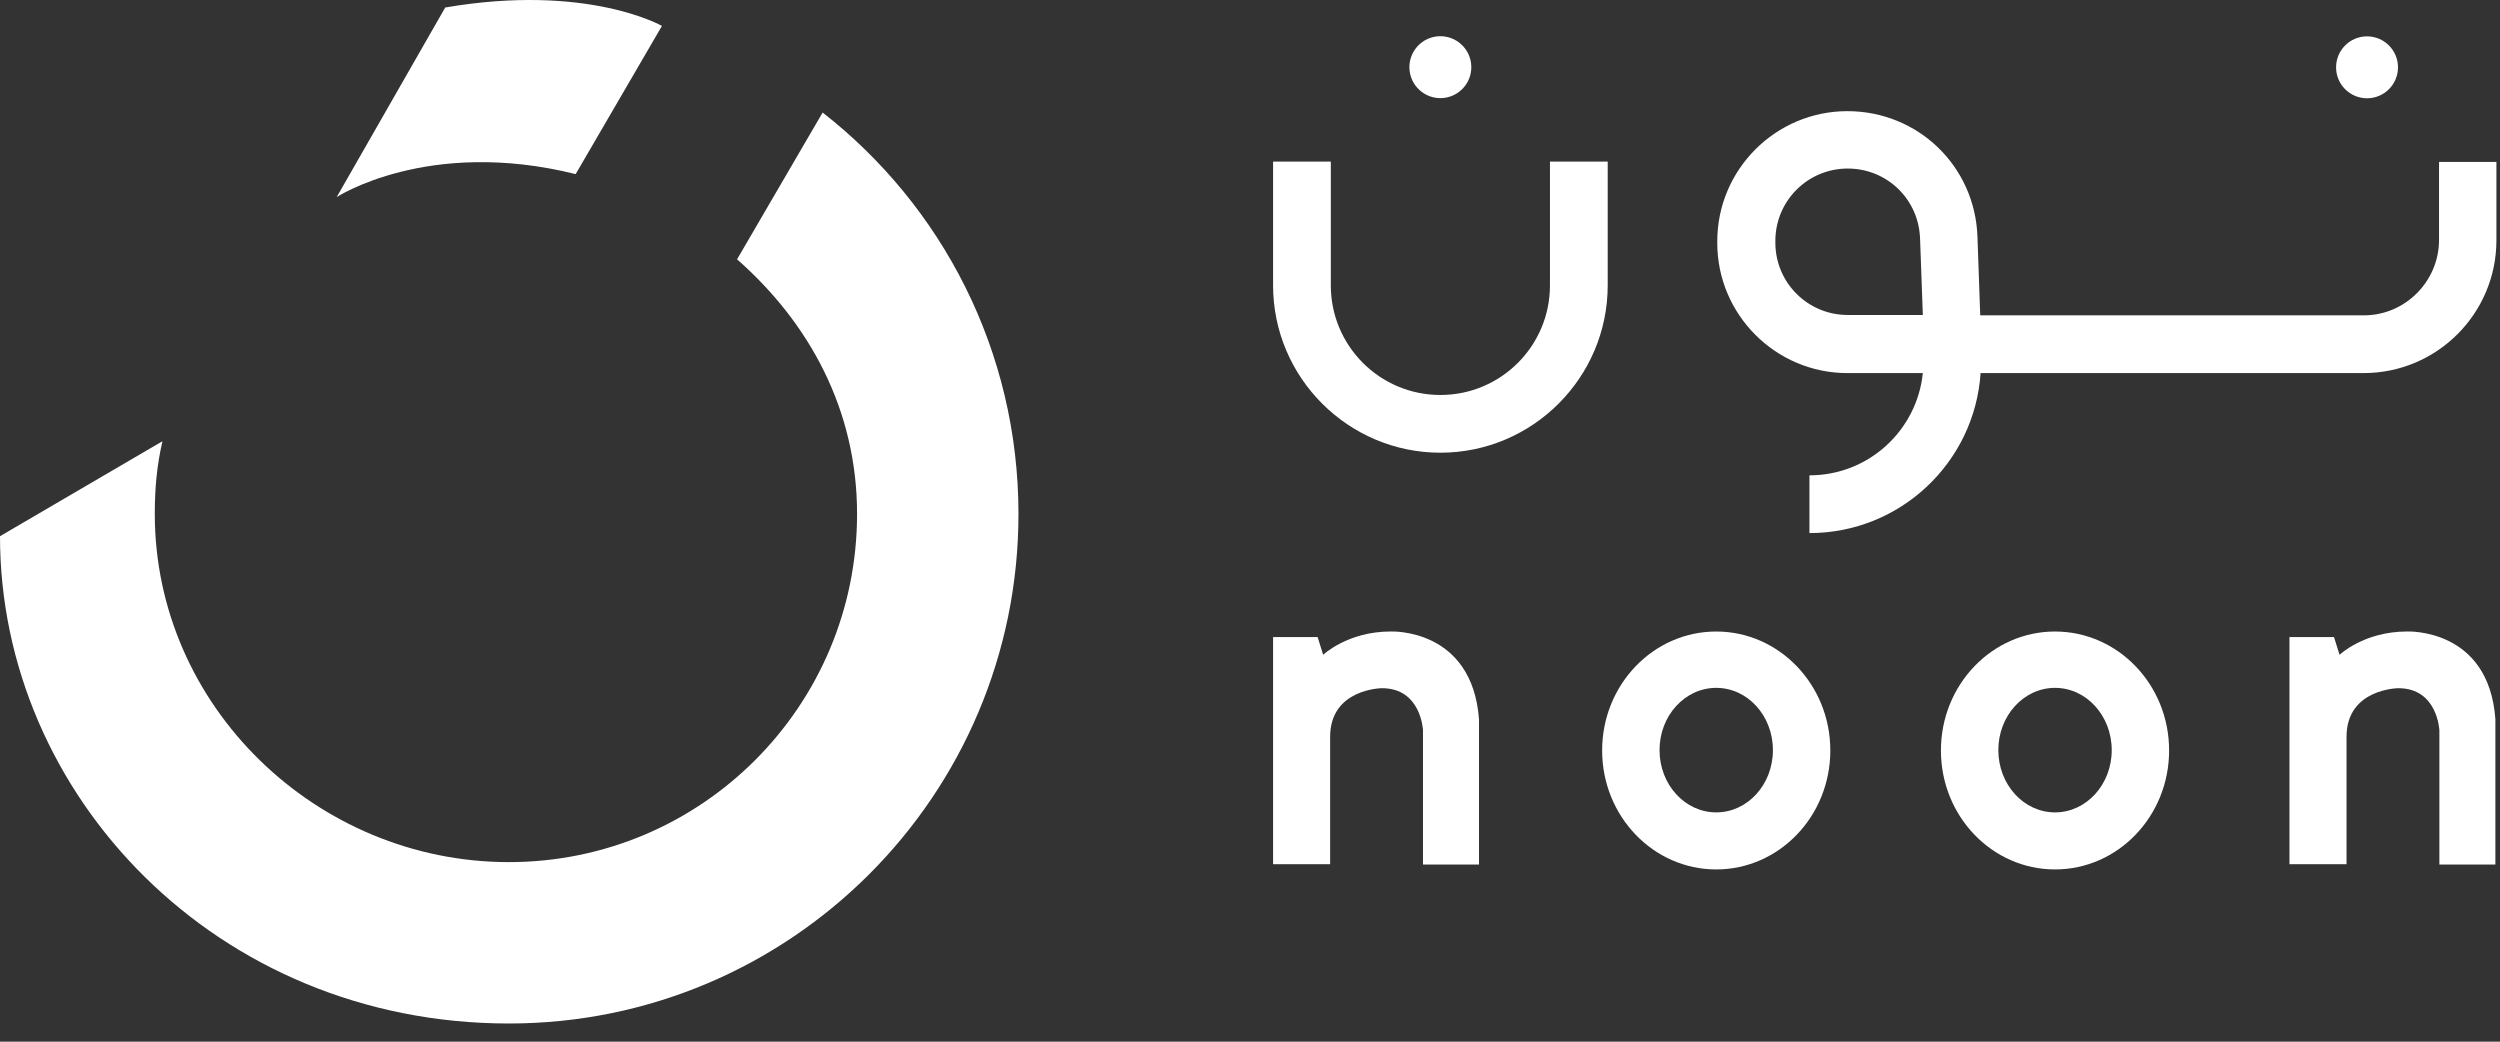
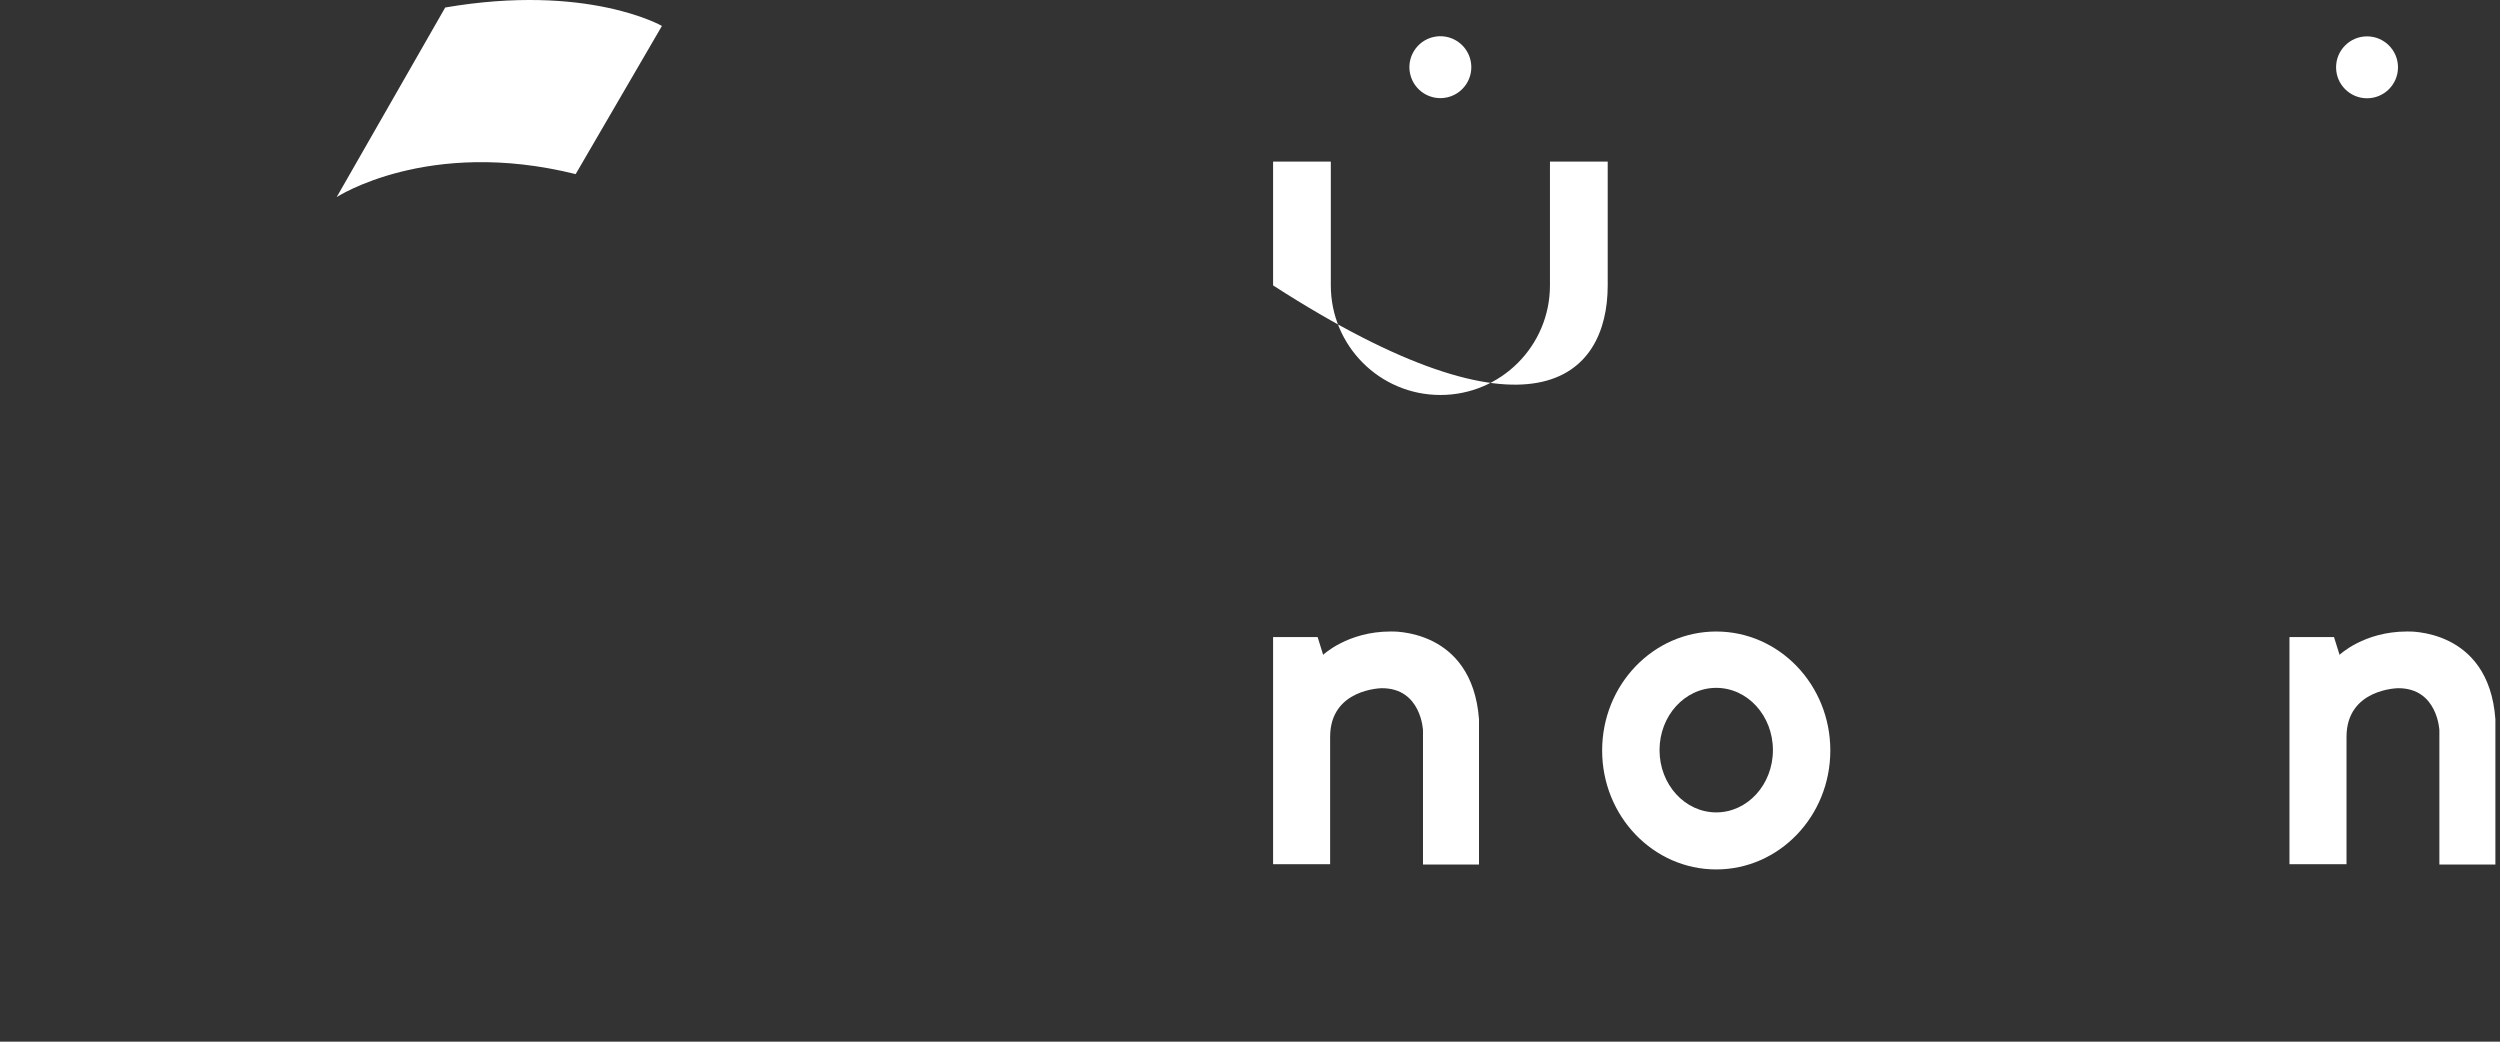
<svg xmlns="http://www.w3.org/2000/svg" width="132" height="55" viewBox="0 0 132 55" fill="none">
  <rect x="0" y="0" width="132" height="55" fill="#333333" stroke="none" />
  <g clip-path="url(#clip0_4206_9485)">
-     <path d="M128.781 8.532V12.665C128.781 14.85 126.999 16.65 124.814 16.65H104.556L104.41 12.499C104.281 8.771 101.269 5.869 97.541 5.869C93.757 5.869 90.672 8.955 90.672 12.738V12.83C90.672 16.613 93.757 19.699 97.541 19.699H100.865H101.526C101.214 22.729 98.661 25.098 95.539 25.098V28.147C100.332 28.147 104.263 24.419 104.575 19.699H104.648H124.796C128.671 19.699 131.811 16.558 131.811 12.683V8.551H128.781V8.532ZM100.883 16.631H97.559C95.447 16.631 93.739 14.924 93.739 12.811V12.72C93.739 10.607 95.447 8.899 97.559 8.899C99.634 8.899 101.306 10.516 101.379 12.591L101.526 16.631H100.883Z" fill="white" />
-     <path d="M84.887 8.531H81.838V15.069C81.838 18.265 79.248 20.855 76.053 20.855C72.857 20.855 70.267 18.265 70.267 15.069V8.531H67.219V15.069C67.219 19.936 71.186 23.903 76.053 23.903C80.92 23.903 84.887 19.936 84.887 15.069V8.531Z" fill="white" />
+     <path d="M84.887 8.531H81.838V15.069C81.838 18.265 79.248 20.855 76.053 20.855C72.857 20.855 70.267 18.265 70.267 15.069V8.531H67.219V15.069C80.92 23.903 84.887 19.936 84.887 15.069V8.531Z" fill="white" />
    <path d="M76.427 5.138C77.305 4.93 77.849 4.05 77.642 3.172C77.434 2.293 76.554 1.749 75.675 1.956C74.797 2.164 74.253 3.044 74.46 3.923C74.668 4.801 75.548 5.345 76.427 5.138Z" fill="white" />
    <path d="M124.979 5.189C125.882 5.189 126.614 4.457 126.614 3.554C126.614 2.652 125.882 1.92 124.979 1.92C124.077 1.92 123.345 2.652 123.345 3.554C123.345 4.457 124.077 5.189 124.979 5.189Z" fill="white" />
-     <path d="M43.435 5.941L38.917 13.692C42.737 17.053 45.253 21.644 45.253 27.136C45.253 37.292 37.026 45.52 26.869 45.52C16.713 45.52 8.173 37.292 8.173 27.136C8.173 25.758 8.283 24.583 8.577 23.297L0 28.311C0 41.993 11.442 54.041 26.869 54.041C41.727 54.041 53.775 41.993 53.775 27.136C53.775 18.522 49.735 10.863 43.435 5.941Z" fill="white" />
    <path d="M30.395 9.193L34.95 1.369C34.95 1.369 31.02 -0.89 23.508 0.396L17.778 10.405C17.759 10.423 22.571 7.246 30.395 9.193Z" fill="white" />
    <path d="M90.617 33.344C87.293 33.344 84.593 36.154 84.593 39.625C84.593 43.096 87.293 45.906 90.617 45.906C93.941 45.906 96.641 43.096 96.641 39.625C96.641 36.154 93.941 33.344 90.617 33.344ZM90.617 42.894C88.964 42.894 87.623 41.425 87.623 39.606C87.623 37.788 88.964 36.319 90.617 36.319C92.27 36.319 93.61 37.788 93.61 39.606C93.61 41.425 92.27 42.894 90.617 42.894Z" fill="white" />
-     <path d="M108.505 33.344C105.181 33.344 102.481 36.154 102.481 39.625C102.481 43.096 105.181 45.906 108.505 45.906C111.83 45.906 114.529 43.096 114.529 39.625C114.529 36.154 111.83 33.344 108.505 33.344ZM108.505 42.894C106.853 42.894 105.512 41.425 105.512 39.606C105.512 37.788 106.853 36.319 108.505 36.319C110.158 36.319 111.499 37.788 111.499 39.606C111.499 41.425 110.158 42.894 108.505 42.894Z" fill="white" />
    <path d="M127.091 33.343C124.814 33.343 123.528 34.574 123.528 34.574L123.235 33.637H120.884V45.63H123.896C123.896 45.63 123.896 41.461 123.896 38.908C123.896 36.355 126.632 36.337 126.632 36.337C128.708 36.337 128.799 38.559 128.799 38.559V45.648H131.756V37.971C131.407 33.141 127.091 33.343 127.091 33.343Z" fill="white" />
    <path d="M73.426 33.343C71.149 33.343 69.863 34.574 69.863 34.574L69.57 33.637H67.219V45.63H70.231C70.231 45.63 70.231 41.461 70.231 38.908C70.231 36.355 72.967 36.337 72.967 36.337C75.043 36.337 75.134 38.559 75.134 38.559V45.648H78.091V37.971C77.724 33.141 73.426 33.343 73.426 33.343Z" fill="white" />
  </g>
  <defs>
    <clipPath id="clip0_4206_9485">
      <rect width="131.811" height="54.041" fill="white" />
    </clipPath>
  </defs>
</svg>